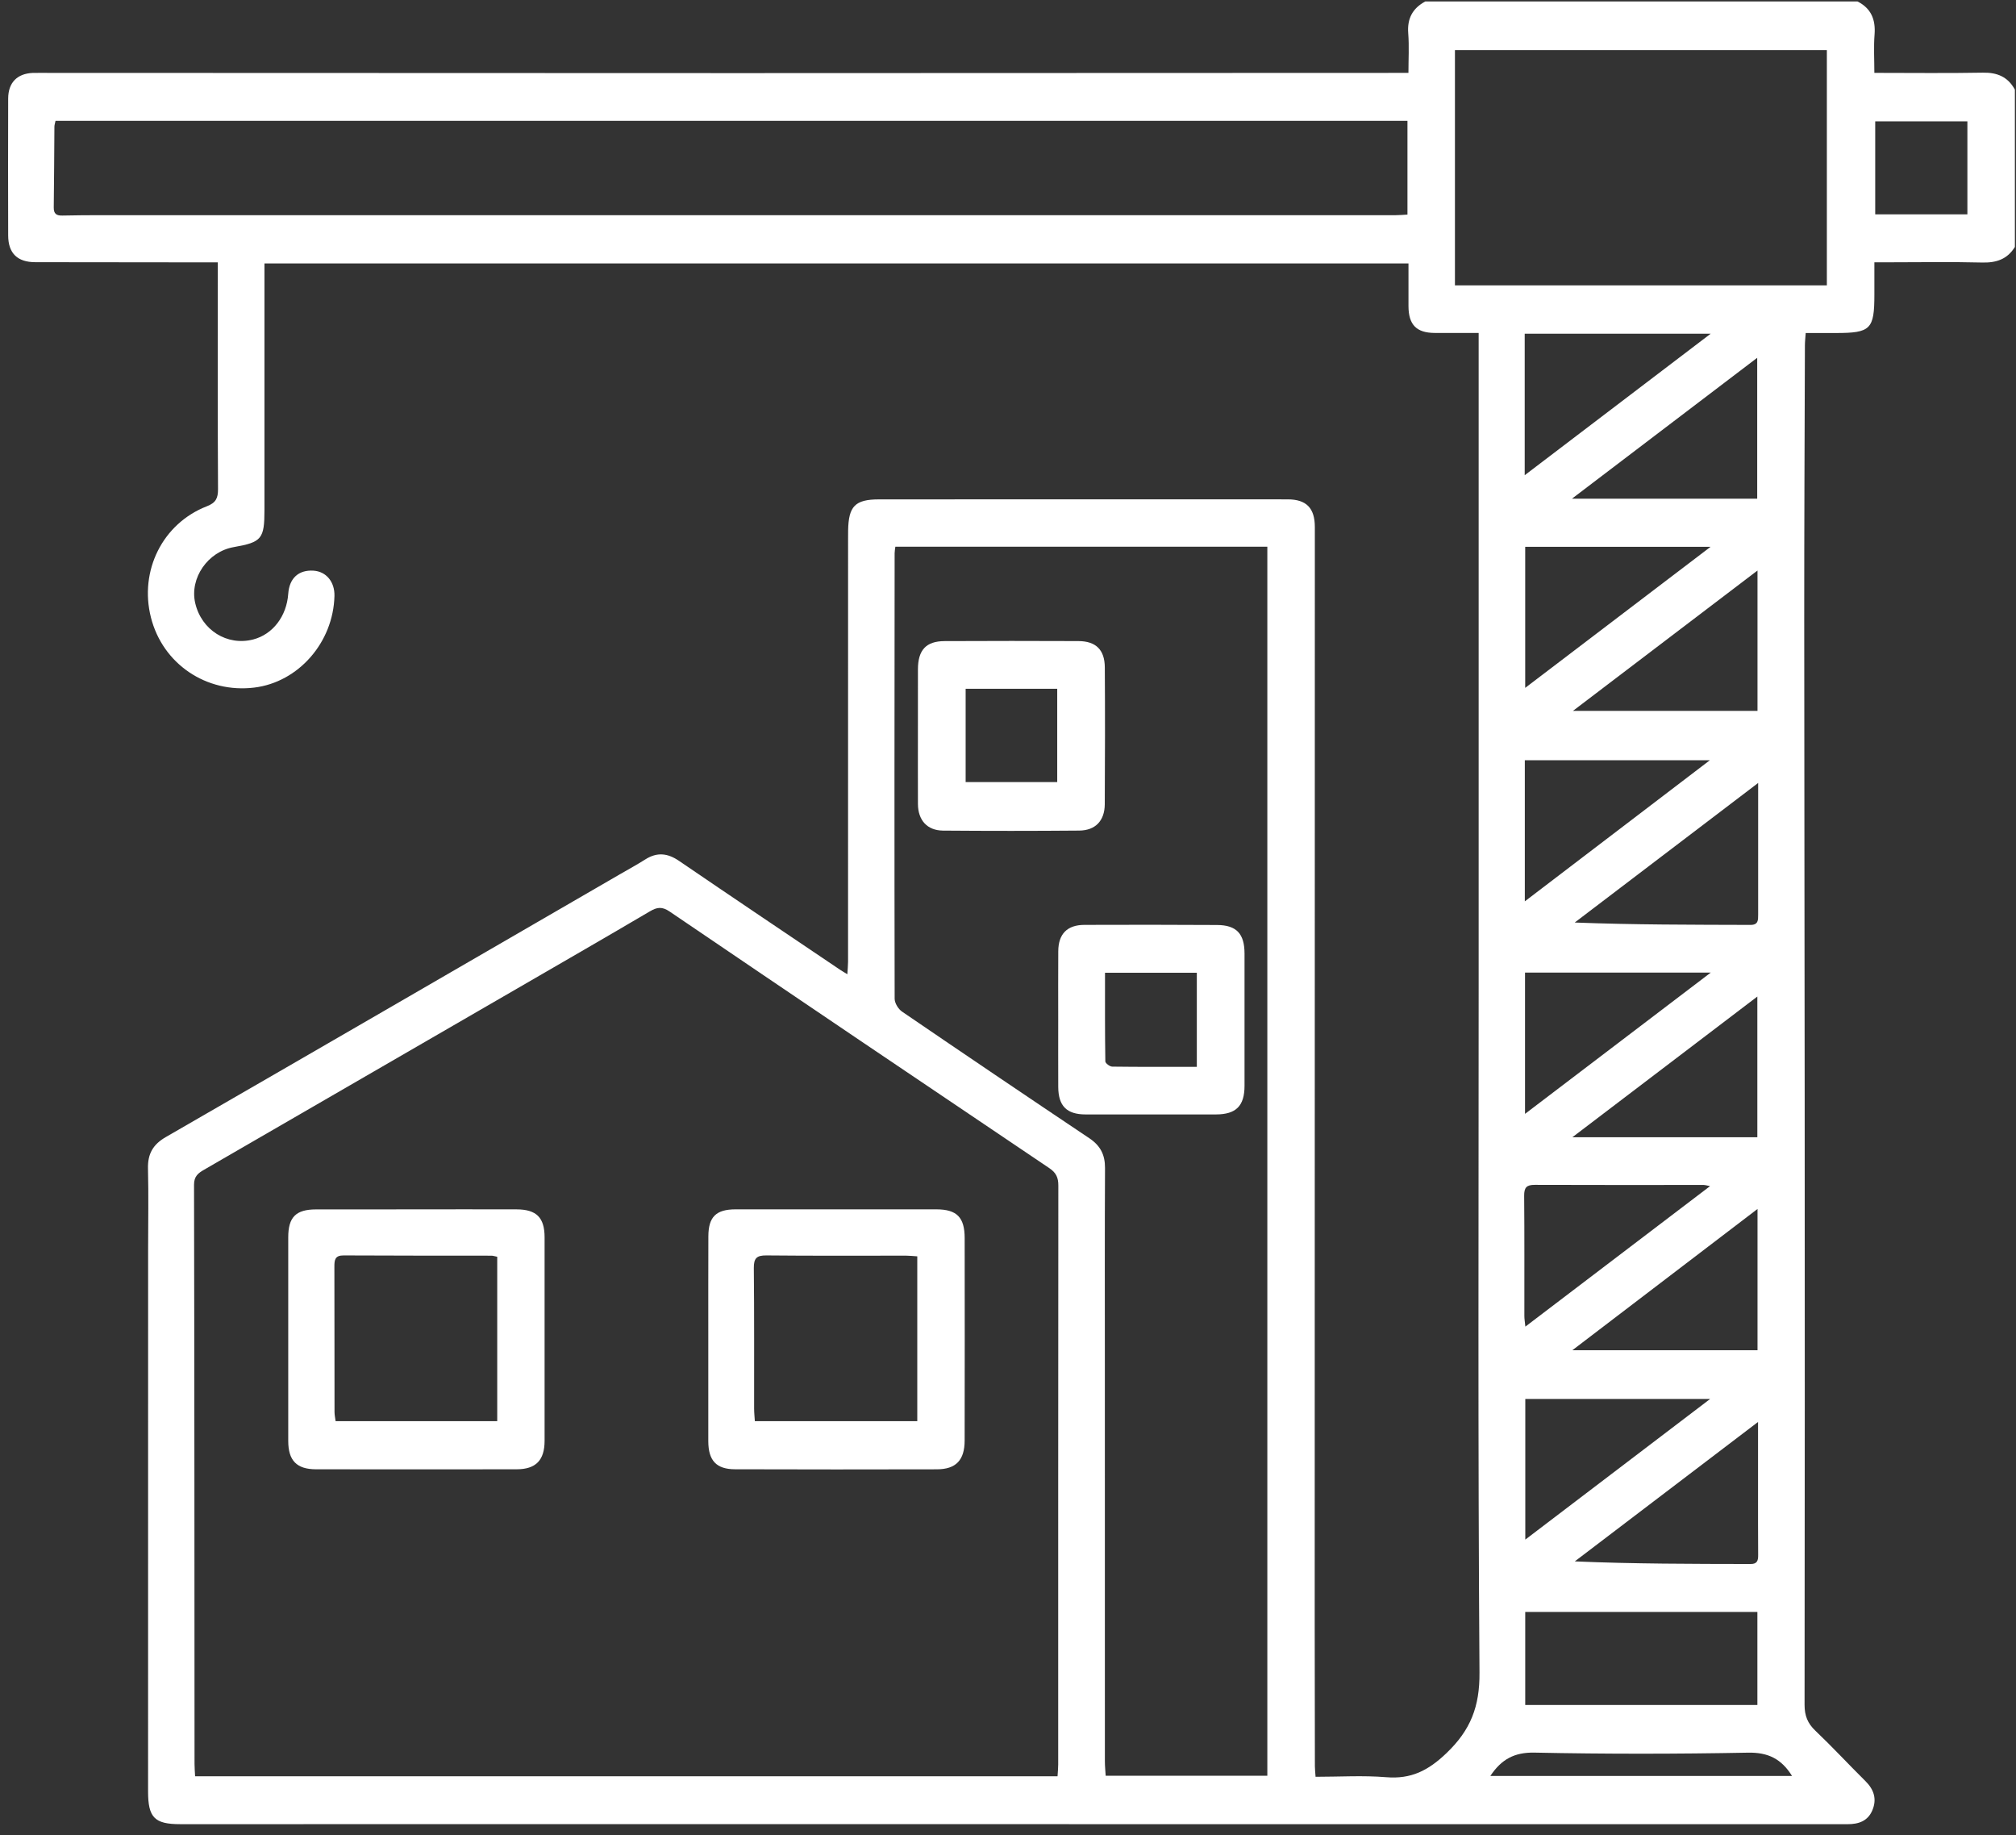
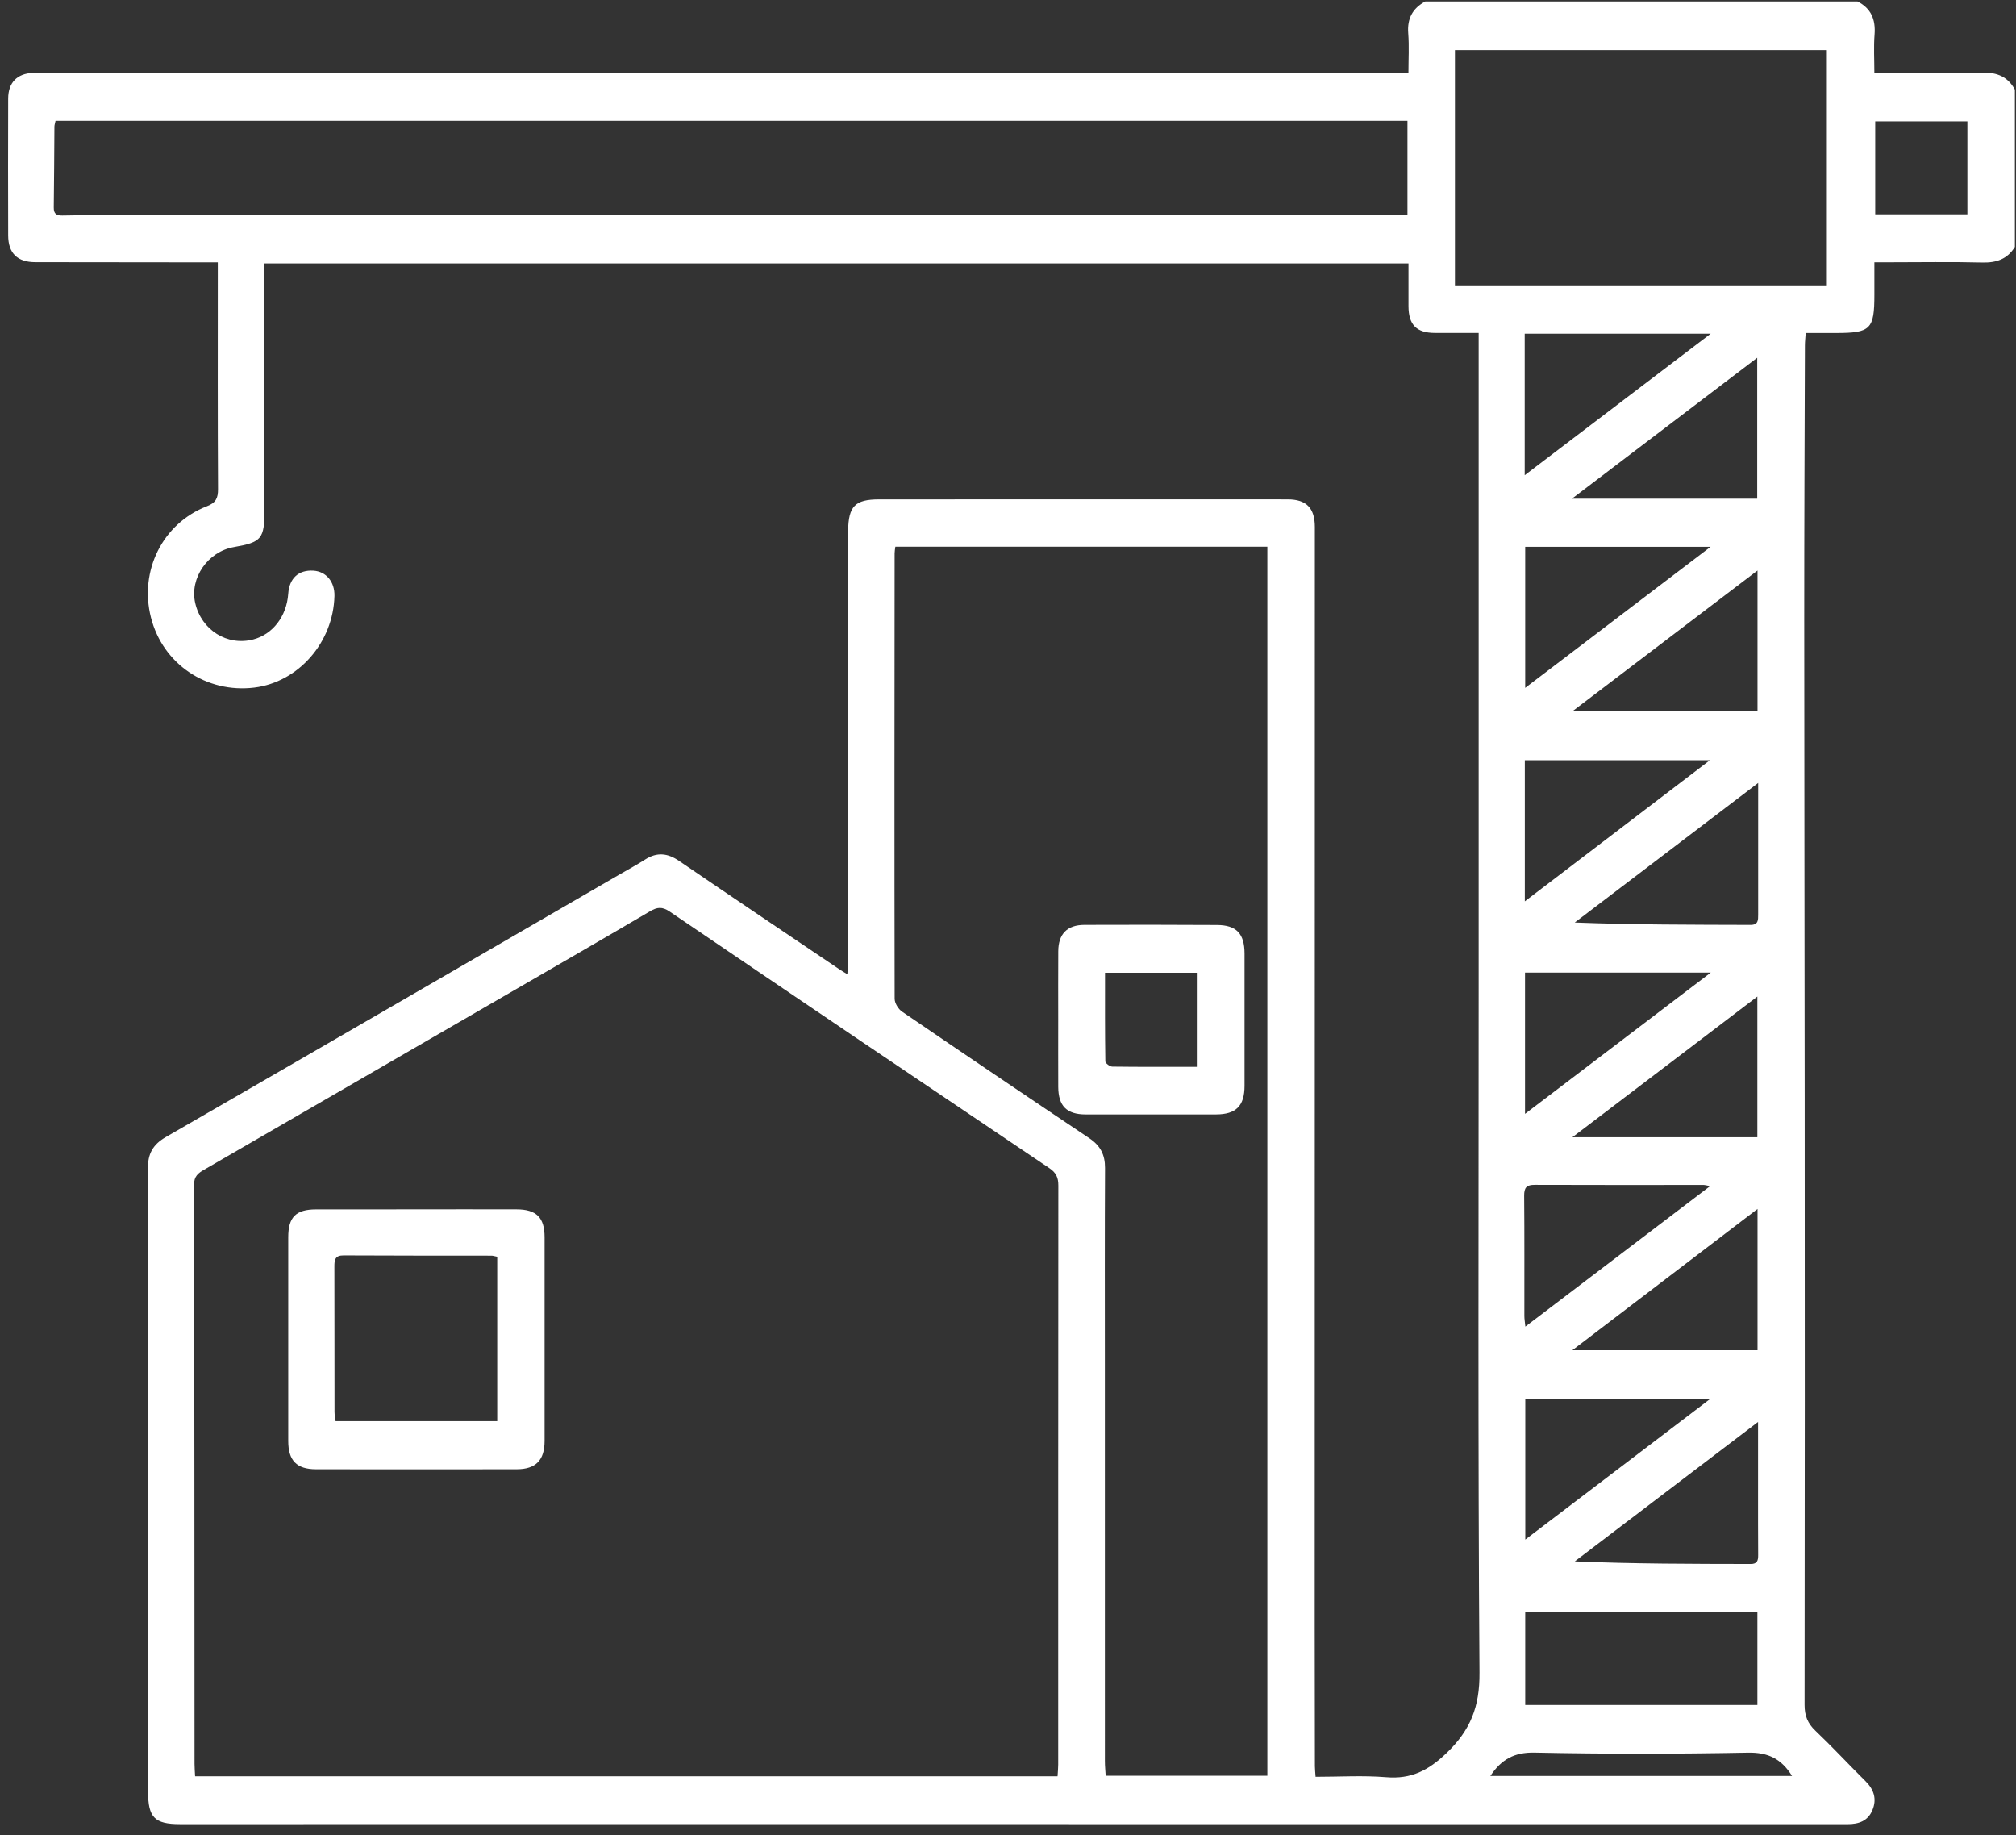
<svg xmlns="http://www.w3.org/2000/svg" width="89" height="81" viewBox="0 0 89 81" fill="none">
  <rect x="0" y="0" width="89" height="81" fill="#333333" stroke="none" />
  <g clip-path="url(#clip0_4432_411)">
    <path d="M88.951 10.899C88.616 11.442 88.132 11.602 87.511 11.587C86.129 11.552 84.746 11.577 83.363 11.577C83.178 11.577 82.993 11.577 82.748 11.577C82.748 12.098 82.748 12.549 82.748 12.999C82.748 14.535 82.585 14.698 81.047 14.698C80.618 14.698 80.19 14.698 79.716 14.698C79.702 14.913 79.681 15.081 79.681 15.249C79.668 19.28 79.65 23.312 79.651 27.343C79.652 34.39 79.668 41.436 79.671 48.483C79.676 57.404 79.679 66.325 79.666 75.247C79.666 75.726 79.801 76.063 80.144 76.388C80.9 77.108 81.61 77.875 82.352 78.61C82.727 78.981 82.866 79.4 82.661 79.893C82.46 80.375 82.056 80.513 81.564 80.513C63.609 80.51 45.654 80.511 27.699 80.511C21.115 80.511 14.531 80.512 7.947 80.512C6.826 80.512 6.537 80.218 6.537 79.077C6.537 71.085 6.538 63.092 6.539 55.099C6.539 53.926 6.563 52.753 6.533 51.581C6.516 50.927 6.754 50.512 7.321 50.185C14.01 46.329 20.688 42.456 27.369 38.586C27.744 38.369 28.125 38.162 28.49 37.93C29.008 37.602 29.476 37.653 29.98 37.998C32.342 39.61 34.717 41.203 37.087 42.802C37.17 42.858 37.258 42.907 37.408 42.999C37.421 42.777 37.438 42.614 37.439 42.451C37.44 36.245 37.44 30.04 37.44 23.834C37.44 23.694 37.439 23.554 37.442 23.413C37.461 22.342 37.747 22.042 38.806 22.041C44.819 22.037 50.834 22.038 56.848 22.04C57.67 22.04 58.046 22.423 58.046 23.262C58.045 39.425 58.042 55.587 58.04 71.749C58.04 73.817 58.044 75.886 58.048 77.955C58.049 78.091 58.065 78.227 58.078 78.421C59.134 78.421 60.172 78.355 61.196 78.439C62.293 78.53 63.051 78.15 63.861 77.373C64.922 76.357 65.326 75.325 65.315 73.828C65.243 63.767 65.278 53.705 65.278 43.642C65.278 35.001 65.278 26.359 65.278 17.718C65.278 16.739 65.278 15.761 65.278 14.696C64.603 14.696 63.973 14.698 63.342 14.695C62.533 14.692 62.183 14.336 62.18 13.512C62.178 12.9 62.18 12.288 62.18 11.626C45.344 11.626 28.542 11.626 11.675 11.626C11.675 11.821 11.675 12.008 11.675 12.194C11.675 15.63 11.675 19.065 11.675 22.502C11.675 23.784 11.554 23.931 10.321 24.147C9.172 24.348 8.365 25.518 8.618 26.617C8.894 27.812 10.031 28.523 11.183 28.222C12.044 27.997 12.656 27.196 12.725 26.206C12.772 25.522 13.183 25.145 13.838 25.187C14.401 25.223 14.78 25.679 14.765 26.303C14.715 28.351 13.176 30.109 11.227 30.347C9.106 30.606 7.182 29.302 6.663 27.252C6.141 25.193 7.175 23.106 9.134 22.344C9.528 22.191 9.627 21.991 9.625 21.584C9.607 18.446 9.615 15.309 9.615 12.171C9.615 11.998 9.615 11.824 9.615 11.58C9.393 11.58 9.208 11.58 9.023 11.58C6.535 11.578 4.047 11.575 1.558 11.572C0.772 11.571 0.364 11.182 0.361 10.395C0.355 8.379 0.355 6.363 0.361 4.347C0.364 3.645 0.757 3.249 1.446 3.218C1.532 3.215 1.619 3.217 1.705 3.217C12.005 3.221 22.305 3.227 32.605 3.227C42.283 3.227 51.961 3.221 61.638 3.217C61.792 3.217 61.946 3.217 62.178 3.217C62.178 2.615 62.213 2.04 62.169 1.472C62.117 0.815 62.364 0.364 62.922 0.064C69.283 0.064 75.643 0.064 82.003 0.064C82.601 0.367 82.807 0.858 82.756 1.523C82.713 2.073 82.747 2.63 82.747 3.216C84.4 3.216 85.971 3.236 87.54 3.207C88.172 3.195 88.642 3.392 88.951 3.956C88.951 6.271 88.951 8.585 88.951 10.899ZM46.687 78.398C46.699 78.191 46.716 78.036 46.716 77.882C46.717 69.363 46.714 60.843 46.722 52.324C46.722 51.973 46.624 51.759 46.325 51.558C40.731 47.794 35.142 44.021 29.564 40.233C29.232 40.007 29.012 40.035 28.695 40.221C26.755 41.363 24.805 42.487 22.857 43.615C18.243 46.286 13.63 48.957 9.014 51.625C8.753 51.776 8.565 51.911 8.566 52.291C8.584 60.811 8.584 69.331 8.588 77.85C8.588 78.021 8.603 78.191 8.613 78.398C21.308 78.398 33.969 78.398 46.687 78.398ZM39.527 24.129C39.513 24.247 39.495 24.331 39.495 24.416C39.489 30.972 39.483 37.527 39.496 44.083C39.497 44.276 39.659 44.538 39.824 44.65C42.572 46.526 45.329 48.389 48.094 50.24C48.575 50.562 48.786 50.965 48.783 51.55C48.768 54.423 48.776 57.296 48.776 60.169C48.776 66.023 48.775 71.878 48.777 77.733C48.777 77.951 48.8 78.169 48.812 78.375C51.232 78.375 53.588 78.375 55.949 78.375C55.949 60.272 55.949 42.212 55.949 24.129C50.447 24.129 44.994 24.129 39.527 24.129ZM2.451 5.334C2.427 5.452 2.403 5.519 2.402 5.586C2.392 6.777 2.39 7.969 2.373 9.16C2.369 9.447 2.504 9.52 2.754 9.514C3.324 9.502 3.894 9.497 4.464 9.497C12.1 9.496 19.736 9.497 27.372 9.497C38.774 9.498 50.177 9.499 61.58 9.499C61.765 9.499 61.949 9.481 62.135 9.471C62.135 8.065 62.135 6.711 62.135 5.333C42.225 5.334 22.359 5.334 2.451 5.334ZM64.231 2.213C64.231 5.683 64.231 9.122 64.231 12.596C69.727 12.596 75.188 12.596 80.65 12.596C80.65 9.101 80.65 5.664 80.65 2.213C75.159 2.213 69.711 2.213 64.231 2.213ZM77.583 71.146C74.133 71.146 70.739 71.146 67.334 71.146C67.334 72.534 67.334 73.888 67.334 75.251C70.766 75.251 74.158 75.251 77.583 75.251C77.583 73.877 77.583 72.537 77.583 71.146ZM67.333 24.134C67.333 26.202 67.333 28.233 67.333 30.36C70.067 28.28 72.731 26.253 75.517 24.134C72.687 24.134 70.014 24.134 67.333 24.134ZM77.612 62.76C74.84 64.868 72.181 66.891 69.522 68.914C72.145 69.026 74.716 69.024 77.287 69.029C77.582 69.03 77.619 68.87 77.617 68.628C77.609 67.682 77.613 66.736 77.612 65.789C77.612 64.83 77.612 63.871 77.612 62.76ZM67.325 42.927C67.325 45.01 67.325 47.029 67.325 49.162C70.068 47.076 72.738 45.045 75.524 42.927C72.698 42.927 70.034 42.927 67.325 42.927ZM69.397 22.01C72.219 22.01 74.883 22.01 77.575 22.01C77.575 19.952 77.575 17.918 77.575 15.792C74.841 17.871 72.176 19.897 69.397 22.01ZM67.311 20.974C70.081 18.866 72.753 16.834 75.521 14.729C72.683 14.729 70.001 14.729 67.311 14.729C67.311 16.796 67.311 18.819 67.311 20.974ZM77.581 43.984C74.844 46.066 72.179 48.092 69.416 50.193C72.233 50.193 74.895 50.193 77.581 50.193C77.581 48.134 77.581 46.114 77.581 43.984ZM67.337 61.745C67.337 63.807 67.337 65.837 67.337 67.952C70.069 65.874 72.733 63.848 75.497 61.745C72.686 61.745 70.022 61.745 67.337 61.745ZM67.316 39.782C70.064 37.686 72.731 35.654 75.485 33.554C72.677 33.554 70.012 33.554 67.316 33.554C67.316 35.612 67.316 37.634 67.316 39.782ZM69.44 31.376C72.237 31.376 74.901 31.376 77.588 31.376C77.588 29.32 77.588 27.3 77.588 25.181C74.857 27.257 72.201 29.277 69.44 31.376ZM77.589 59.595C77.589 57.502 77.589 55.47 77.589 53.359C74.855 55.445 72.187 57.479 69.413 59.595C72.228 59.595 74.882 59.595 77.589 59.595ZM75.494 52.351C75.317 52.317 75.268 52.299 75.219 52.299C72.732 52.299 70.245 52.306 67.758 52.295C67.396 52.293 67.284 52.41 67.287 52.776C67.303 54.545 67.294 56.315 67.296 58.084C67.296 58.213 67.319 58.341 67.34 58.552C70.073 56.474 72.742 54.444 75.494 52.351ZM77.617 34.557C74.837 36.672 72.178 38.694 69.519 40.717C72.139 40.818 74.71 40.814 77.28 40.822C77.623 40.823 77.617 40.61 77.617 40.371C77.615 39.373 77.616 38.374 77.617 37.377C77.617 36.488 77.617 35.6 77.617 34.557ZM86.854 5.357C85.474 5.357 84.141 5.357 82.785 5.357C82.785 6.741 82.785 8.091 82.785 9.461C84.156 9.461 85.491 9.461 86.854 9.461C86.854 8.086 86.854 6.748 86.854 5.357ZM65.794 78.384C70.262 78.384 74.682 78.384 79.113 78.384C78.645 77.629 78.053 77.339 77.171 77.356C74.03 77.416 70.886 77.419 67.744 77.354C66.857 77.336 66.283 77.648 65.794 78.384Z" fill="white" />
    <path d="M18.405 53.376C19.873 53.376 21.341 53.373 22.809 53.377C23.681 53.38 24.041 53.738 24.042 54.606C24.044 57.603 24.044 60.598 24.042 63.594C24.041 64.451 23.655 64.848 22.807 64.849C19.854 64.854 16.901 64.853 13.949 64.849C13.094 64.847 12.725 64.461 12.725 63.597C12.724 60.601 12.724 57.605 12.725 54.609C12.725 53.721 13.061 53.38 13.949 53.379C15.434 53.375 16.919 53.377 18.405 53.377L18.405 53.376ZM21.951 55.469C21.831 55.446 21.765 55.421 21.699 55.421C19.523 55.418 17.346 55.423 15.17 55.41C14.79 55.407 14.761 55.605 14.762 55.905C14.768 58.042 14.764 60.179 14.768 62.317C14.768 62.45 14.798 62.583 14.816 62.726C17.208 62.726 19.565 62.726 21.951 62.726C21.951 60.297 21.951 57.904 21.951 55.469Z" fill="white" />
-     <path d="M31.269 59.09C31.27 57.583 31.265 56.077 31.272 54.57C31.275 53.706 31.611 53.377 32.474 53.376C35.428 53.375 38.38 53.374 41.334 53.376C42.239 53.377 42.586 53.723 42.587 54.644C42.591 57.622 42.591 60.6 42.586 63.578C42.585 64.444 42.205 64.848 41.359 64.85C38.389 64.859 35.418 64.856 32.448 64.848C31.622 64.846 31.271 64.464 31.269 63.609C31.267 62.103 31.269 60.597 31.269 59.09ZM40.495 55.45C40.305 55.438 40.154 55.42 40.002 55.42C37.946 55.419 35.89 55.431 33.835 55.41C33.407 55.406 33.275 55.529 33.279 55.969C33.301 58.036 33.289 60.104 33.292 62.172C33.293 62.356 33.313 62.541 33.324 62.724C35.746 62.724 38.106 62.724 40.495 62.724C40.495 60.302 40.495 57.907 40.495 55.45Z" fill="white" />
-     <path d="M40.523 32.436C40.523 31.472 40.522 30.508 40.524 29.544C40.525 28.691 40.88 28.299 41.701 28.296C43.671 28.287 45.641 28.286 47.611 28.295C48.38 28.299 48.769 28.678 48.774 29.455C48.787 31.47 48.784 33.485 48.772 35.499C48.767 36.224 48.359 36.653 47.645 36.659C45.641 36.676 43.636 36.676 41.632 36.66C40.93 36.654 40.527 36.199 40.524 35.486C40.52 34.469 40.523 33.453 40.523 32.436ZM42.63 30.399C42.63 31.814 42.63 33.167 42.63 34.517C44.005 34.517 45.338 34.517 46.673 34.517C46.673 33.121 46.673 31.767 46.673 30.399C45.31 30.399 43.989 30.399 42.63 30.399Z" fill="white" />
    <path d="M46.717 44.979C46.717 43.981 46.712 42.983 46.719 41.984C46.724 41.221 47.111 40.823 47.874 40.821C49.825 40.814 51.776 40.814 53.728 40.826C54.589 40.831 54.941 41.211 54.942 42.087C54.943 44.032 54.943 45.976 54.942 47.921C54.942 48.813 54.568 49.186 53.676 49.187C51.759 49.188 49.842 49.19 47.925 49.187C47.093 49.186 46.723 48.815 46.718 47.975C46.713 46.976 46.717 45.978 46.717 44.979ZM52.836 47.087C52.836 45.665 52.836 44.31 52.836 42.933C51.481 42.933 50.16 42.933 48.783 42.933C48.783 44.26 48.777 45.553 48.797 46.846C48.798 46.927 48.994 47.075 49.102 47.077C50.327 47.093 51.553 47.087 52.836 47.087Z" fill="white" />
  </g>
  <defs>
    <clipPath id="clip0_4432_411">
      <rect width="88.595" height="80.448" fill="white" transform="translate(0.356 0.065)" />
    </clipPath>
  </defs>
</svg>